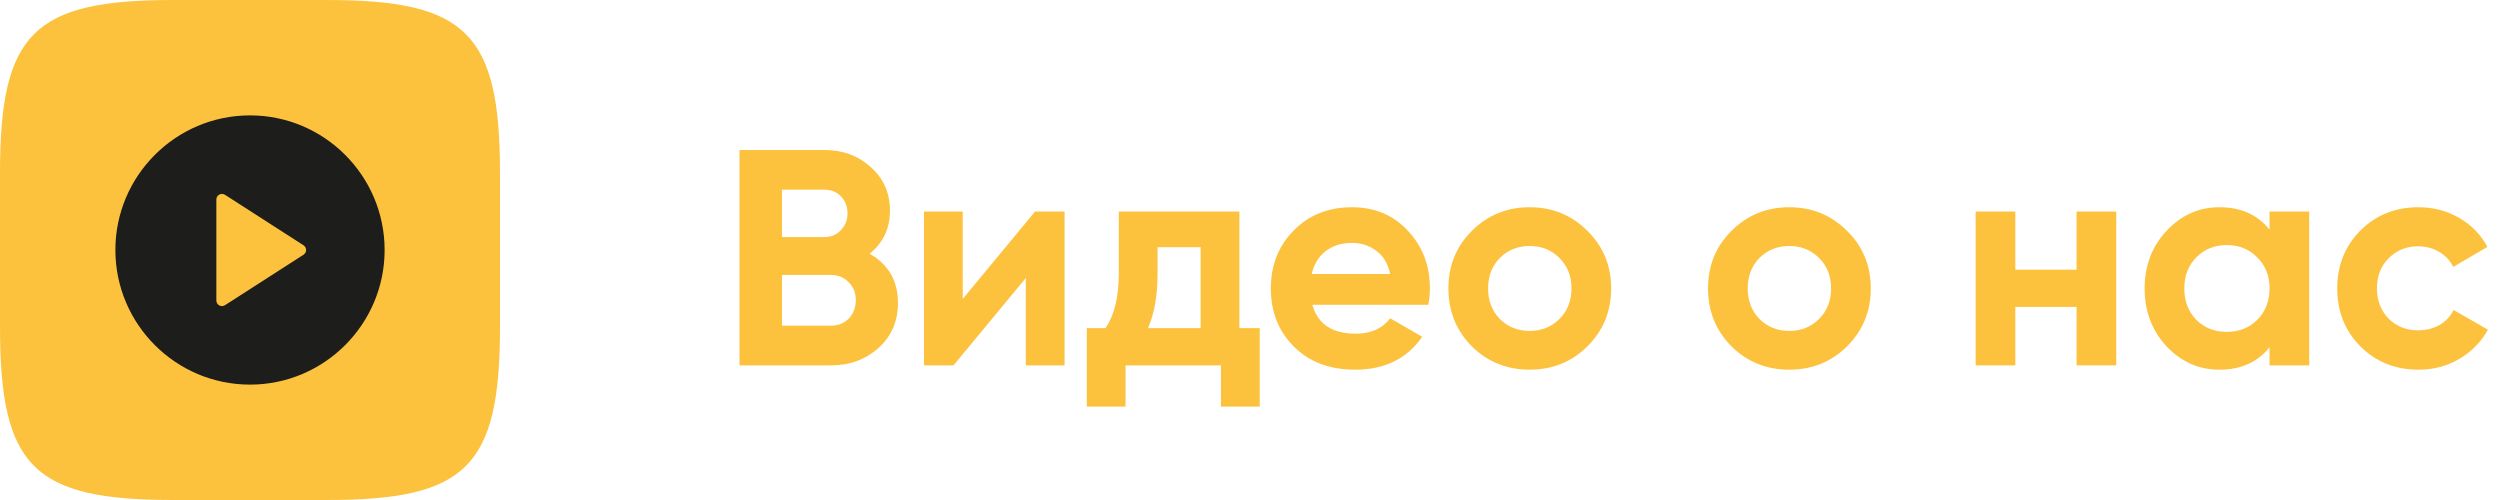
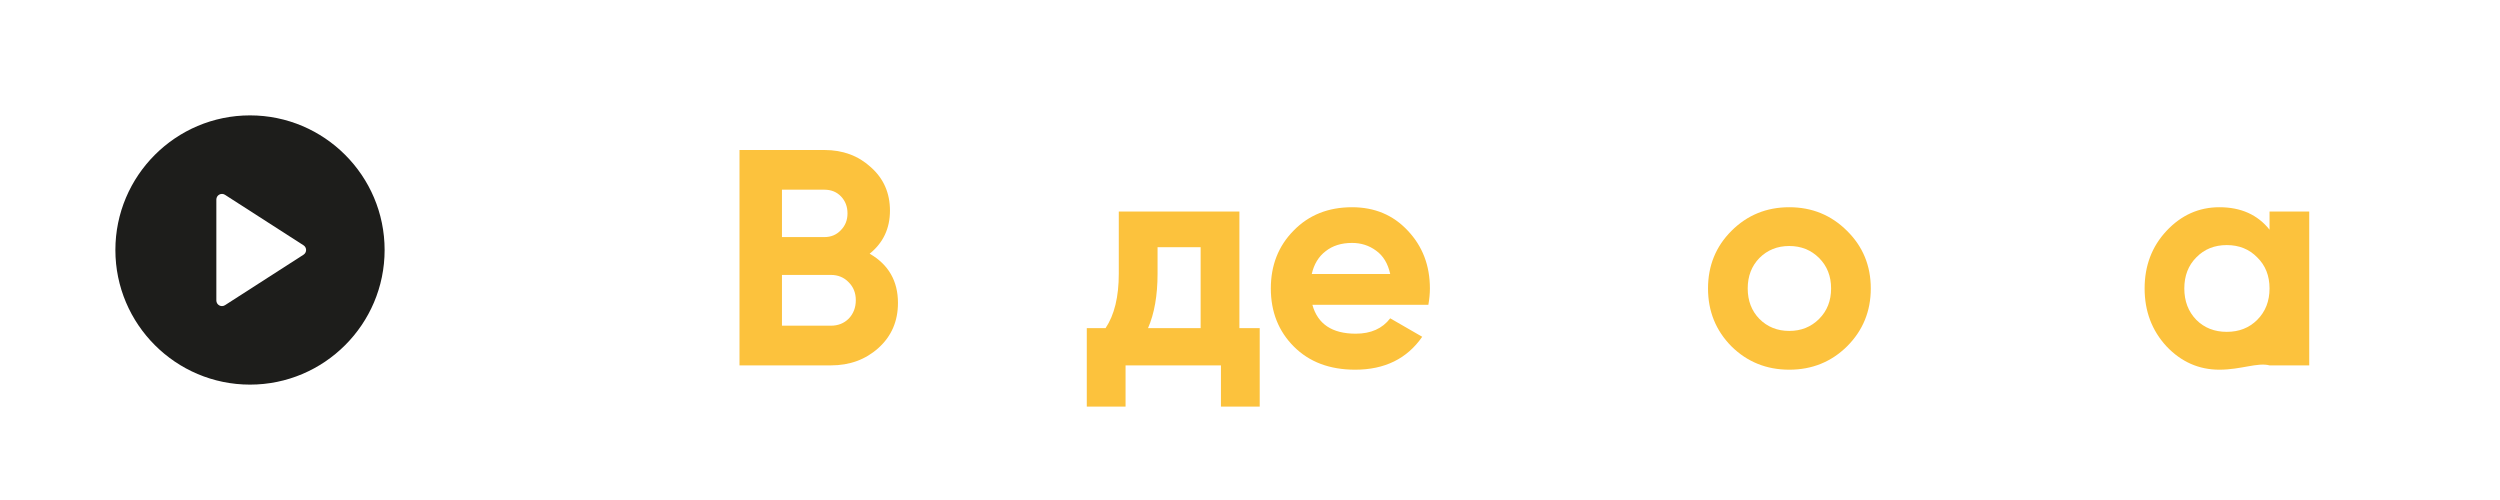
<svg xmlns="http://www.w3.org/2000/svg" width="130" height="26" viewBox="0 0 130 26" fill="none">
-   <path fill-rule="evenodd" clip-rule="evenodd" d="M16.991 0H9.009C1.725 0 0 1.725 0 9.009V16.991C0 24.275 1.725 26 9.009 26H16.991C24.275 26 26 24.275 26 16.991V9.009C26 1.725 24.257 0 16.991 0Z" fill="#FCC23D" />
  <path d="M13 6C9.14 6 6 9.14 6 13C6 16.86 9.14 20 13 20C16.86 20 20 16.86 20 13C20 9.14 16.86 6 13 6ZM15.783 13.245L11.7 15.87C11.652 15.901 11.596 15.917 11.542 15.917C11.494 15.917 11.445 15.905 11.402 15.881C11.308 15.83 11.25 15.732 11.25 15.625V10.375C11.25 10.268 11.308 10.17 11.402 10.119C11.494 10.068 11.61 10.071 11.7 10.13L15.783 12.755C15.866 12.808 15.917 12.901 15.917 13C15.917 13.099 15.866 13.192 15.783 13.245Z" fill="#1D1D1B" />
  <path d="M45.222 13.192C46.203 13.757 46.694 14.611 46.694 15.752C46.694 16.701 46.358 17.48 45.686 18.088C45.014 18.696 44.187 19 43.206 19H38.454V7.8H42.87C43.83 7.8 44.635 8.099 45.286 8.696C45.947 9.283 46.278 10.035 46.278 10.952C46.278 11.88 45.926 12.627 45.222 13.192ZM42.87 9.864H40.662V12.328H42.87C43.211 12.328 43.494 12.211 43.718 11.976C43.953 11.741 44.07 11.448 44.07 11.096C44.07 10.744 43.958 10.451 43.734 10.216C43.51 9.981 43.222 9.864 42.87 9.864ZM43.206 16.936C43.579 16.936 43.889 16.813 44.134 16.568C44.379 16.312 44.502 15.992 44.502 15.608C44.502 15.235 44.379 14.925 44.134 14.68C43.889 14.424 43.579 14.296 43.206 14.296H40.662V16.936H43.206Z" fill="#FCC23D" />
-   <path d="M53.822 11H55.358V19H53.342V14.456L49.582 19H48.046V11H50.062V15.544L53.822 11Z" fill="#FCC23D" />
  <path d="M64.449 17.064H65.505V21.144H63.489V19H58.529V21.144H56.513V17.064H57.489C57.947 16.381 58.177 15.437 58.177 14.232V11H64.449V17.064ZM59.697 17.064H62.433V12.856H60.193V14.232C60.193 15.363 60.027 16.307 59.697 17.064Z" fill="#FCC23D" />
  <path d="M68.243 15.848C68.52 16.851 69.272 17.352 70.499 17.352C71.288 17.352 71.885 17.085 72.291 16.552L73.955 17.512C73.165 18.653 72.003 19.224 70.467 19.224C69.144 19.224 68.083 18.824 67.283 18.024C66.483 17.224 66.083 16.216 66.083 15C66.083 13.795 66.477 12.792 67.267 11.992C68.056 11.181 69.069 10.776 70.307 10.776C71.48 10.776 72.445 11.181 73.203 11.992C73.971 12.803 74.355 13.805 74.355 15C74.355 15.267 74.328 15.549 74.275 15.848H68.243ZM68.211 14.248H72.291C72.173 13.704 71.928 13.299 71.555 13.032C71.192 12.765 70.776 12.632 70.307 12.632C69.752 12.632 69.293 12.776 68.931 13.064C68.568 13.341 68.328 13.736 68.211 14.248Z" fill="#FCC23D" />
-   <path d="M82.549 18.008C81.728 18.819 80.725 19.224 79.541 19.224C78.357 19.224 77.354 18.819 76.533 18.008C75.722 17.187 75.317 16.184 75.317 15C75.317 13.816 75.722 12.819 76.533 12.008C77.354 11.187 78.357 10.776 79.541 10.776C80.725 10.776 81.728 11.187 82.549 12.008C83.37 12.819 83.781 13.816 83.781 15C83.781 16.184 83.37 17.187 82.549 18.008ZM77.989 16.584C78.405 17 78.922 17.208 79.541 17.208C80.16 17.208 80.677 17 81.093 16.584C81.509 16.168 81.717 15.64 81.717 15C81.717 14.36 81.509 13.832 81.093 13.416C80.677 13 80.16 12.792 79.541 12.792C78.922 12.792 78.405 13 77.989 13.416C77.584 13.832 77.381 14.36 77.381 15C77.381 15.64 77.584 16.168 77.989 16.584Z" fill="#FCC23D" />
  <path d="M96.049 18.008C95.228 18.819 94.225 19.224 93.041 19.224C91.857 19.224 90.854 18.819 90.033 18.008C89.222 17.187 88.817 16.184 88.817 15C88.817 13.816 89.222 12.819 90.033 12.008C90.854 11.187 91.857 10.776 93.041 10.776C94.225 10.776 95.228 11.187 96.049 12.008C96.87 12.819 97.281 13.816 97.281 15C97.281 16.184 96.87 17.187 96.049 18.008ZM91.489 16.584C91.905 17 92.422 17.208 93.041 17.208C93.66 17.208 94.177 17 94.593 16.584C95.009 16.168 95.217 15.64 95.217 15C95.217 14.36 95.009 13.832 94.593 13.416C94.177 13 93.66 12.792 93.041 12.792C92.422 12.792 91.905 13 91.489 13.416C91.084 13.832 90.881 14.36 90.881 15C90.881 15.64 91.084 16.168 91.489 16.584Z" fill="#FCC23D" />
-   <path d="M107.981 11H110.045V19H107.981V15.96H104.797V19H102.733V11H104.797V14.024H107.981V11Z" fill="#FCC23D" />
-   <path d="M118.016 11H120.08V19H118.016V18.056C117.398 18.835 116.528 19.224 115.408 19.224C114.342 19.224 113.424 18.819 112.656 18.008C111.899 17.187 111.52 16.184 111.52 15C111.52 13.816 111.899 12.819 112.656 12.008C113.424 11.187 114.342 10.776 115.408 10.776C116.528 10.776 117.398 11.165 118.016 11.944V11ZM114.208 16.632C114.624 17.048 115.152 17.256 115.792 17.256C116.432 17.256 116.96 17.048 117.376 16.632C117.803 16.205 118.016 15.661 118.016 15C118.016 14.339 117.803 13.8 117.376 13.384C116.96 12.957 116.432 12.744 115.792 12.744C115.152 12.744 114.624 12.957 114.208 13.384C113.792 13.8 113.584 14.339 113.584 15C113.584 15.661 113.792 16.205 114.208 16.632Z" fill="#FCC23D" />
-   <path d="M125.76 19.224C124.555 19.224 123.547 18.819 122.736 18.008C121.936 17.197 121.536 16.195 121.536 15C121.536 13.805 121.936 12.803 122.736 11.992C123.547 11.181 124.555 10.776 125.76 10.776C126.539 10.776 127.248 10.963 127.888 11.336C128.528 11.709 129.013 12.211 129.344 12.84L127.568 13.88C127.408 13.549 127.163 13.288 126.832 13.096C126.512 12.904 126.149 12.808 125.744 12.808C125.125 12.808 124.613 13.016 124.208 13.432C123.803 13.837 123.6 14.36 123.6 15C123.6 15.629 123.803 16.152 124.208 16.568C124.613 16.973 125.125 17.176 125.744 17.176C126.16 17.176 126.528 17.085 126.848 16.904C127.179 16.712 127.424 16.451 127.584 16.12L129.376 17.144C129.024 17.773 128.528 18.28 127.888 18.664C127.248 19.037 126.539 19.224 125.76 19.224Z" fill="#FCC23D" />
+   <path d="M118.016 11H120.08V19H118.016C117.398 18.835 116.528 19.224 115.408 19.224C114.342 19.224 113.424 18.819 112.656 18.008C111.899 17.187 111.52 16.184 111.52 15C111.52 13.816 111.899 12.819 112.656 12.008C113.424 11.187 114.342 10.776 115.408 10.776C116.528 10.776 117.398 11.165 118.016 11.944V11ZM114.208 16.632C114.624 17.048 115.152 17.256 115.792 17.256C116.432 17.256 116.96 17.048 117.376 16.632C117.803 16.205 118.016 15.661 118.016 15C118.016 14.339 117.803 13.8 117.376 13.384C116.96 12.957 116.432 12.744 115.792 12.744C115.152 12.744 114.624 12.957 114.208 13.384C113.792 13.8 113.584 14.339 113.584 15C113.584 15.661 113.792 16.205 114.208 16.632Z" fill="#FCC23D" />
</svg>